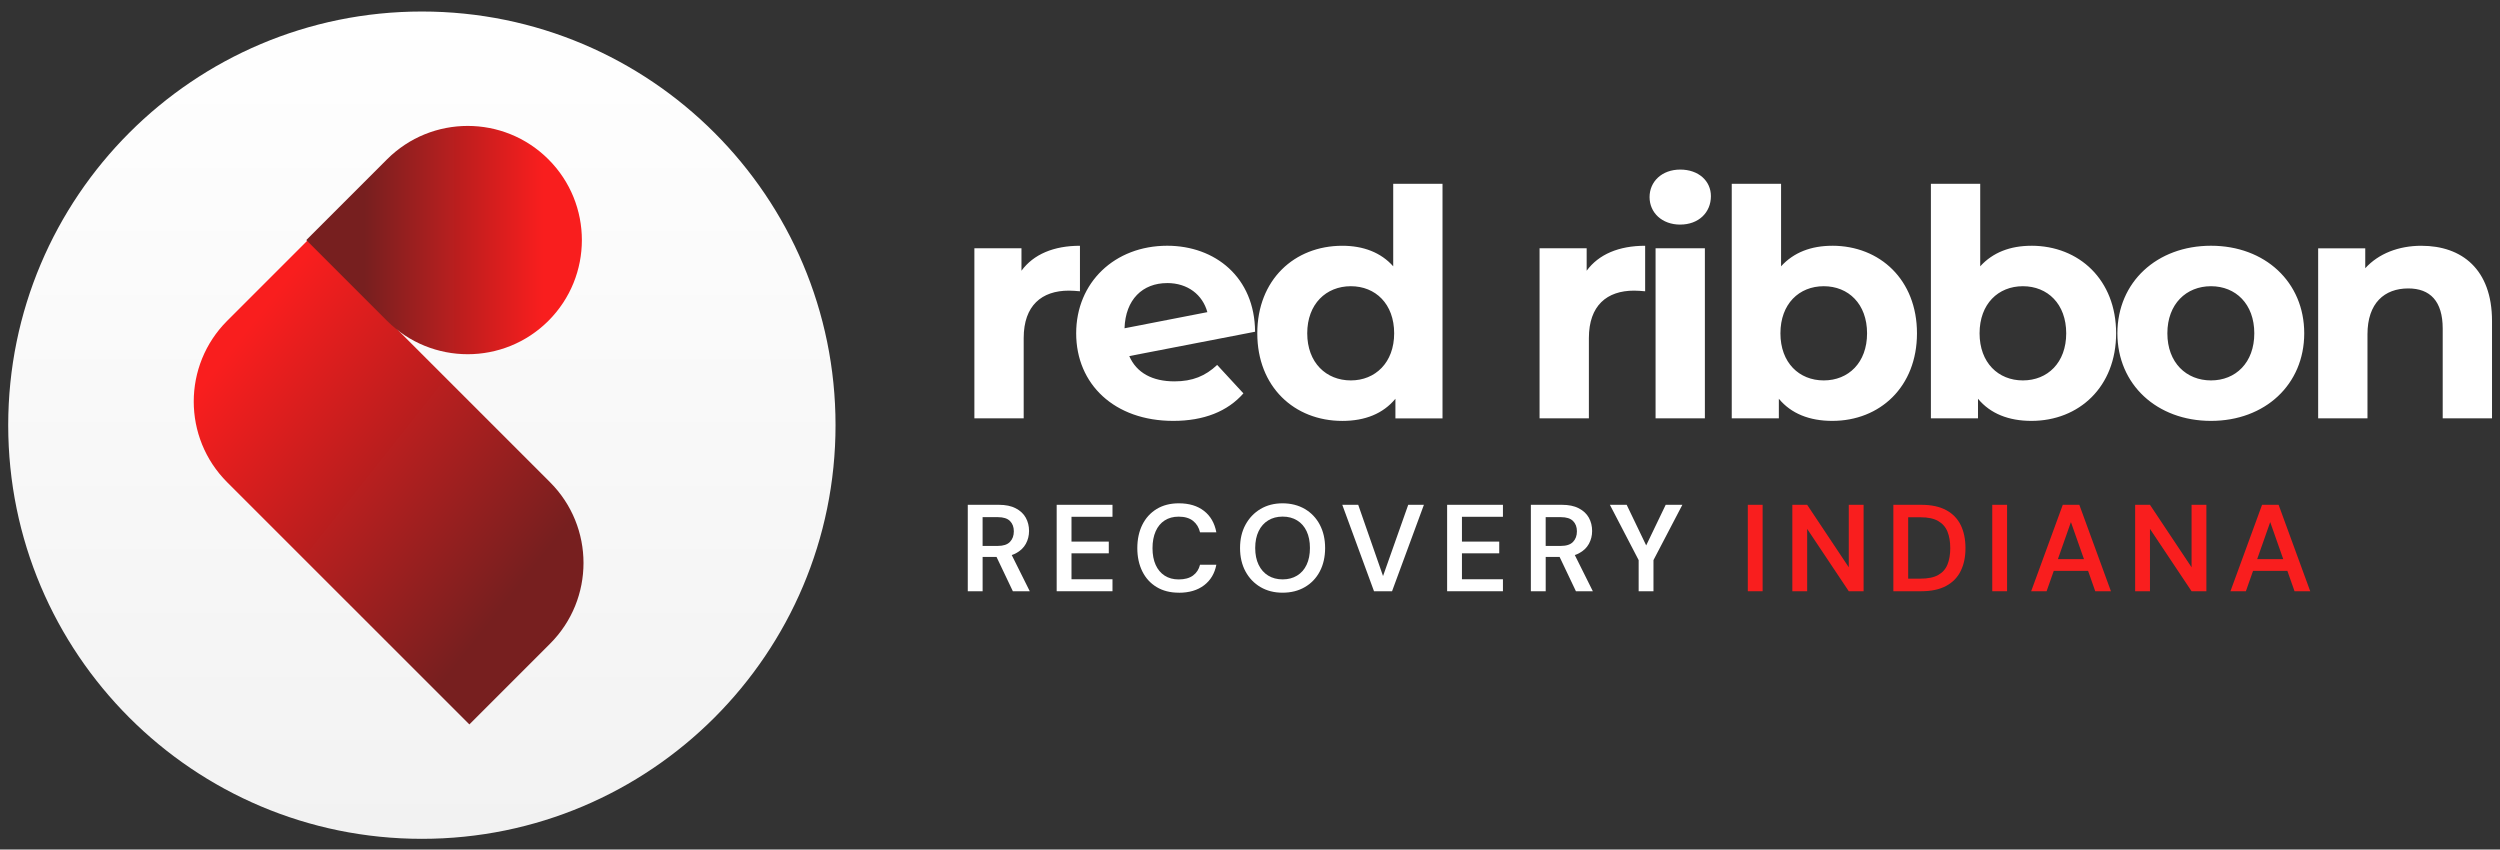
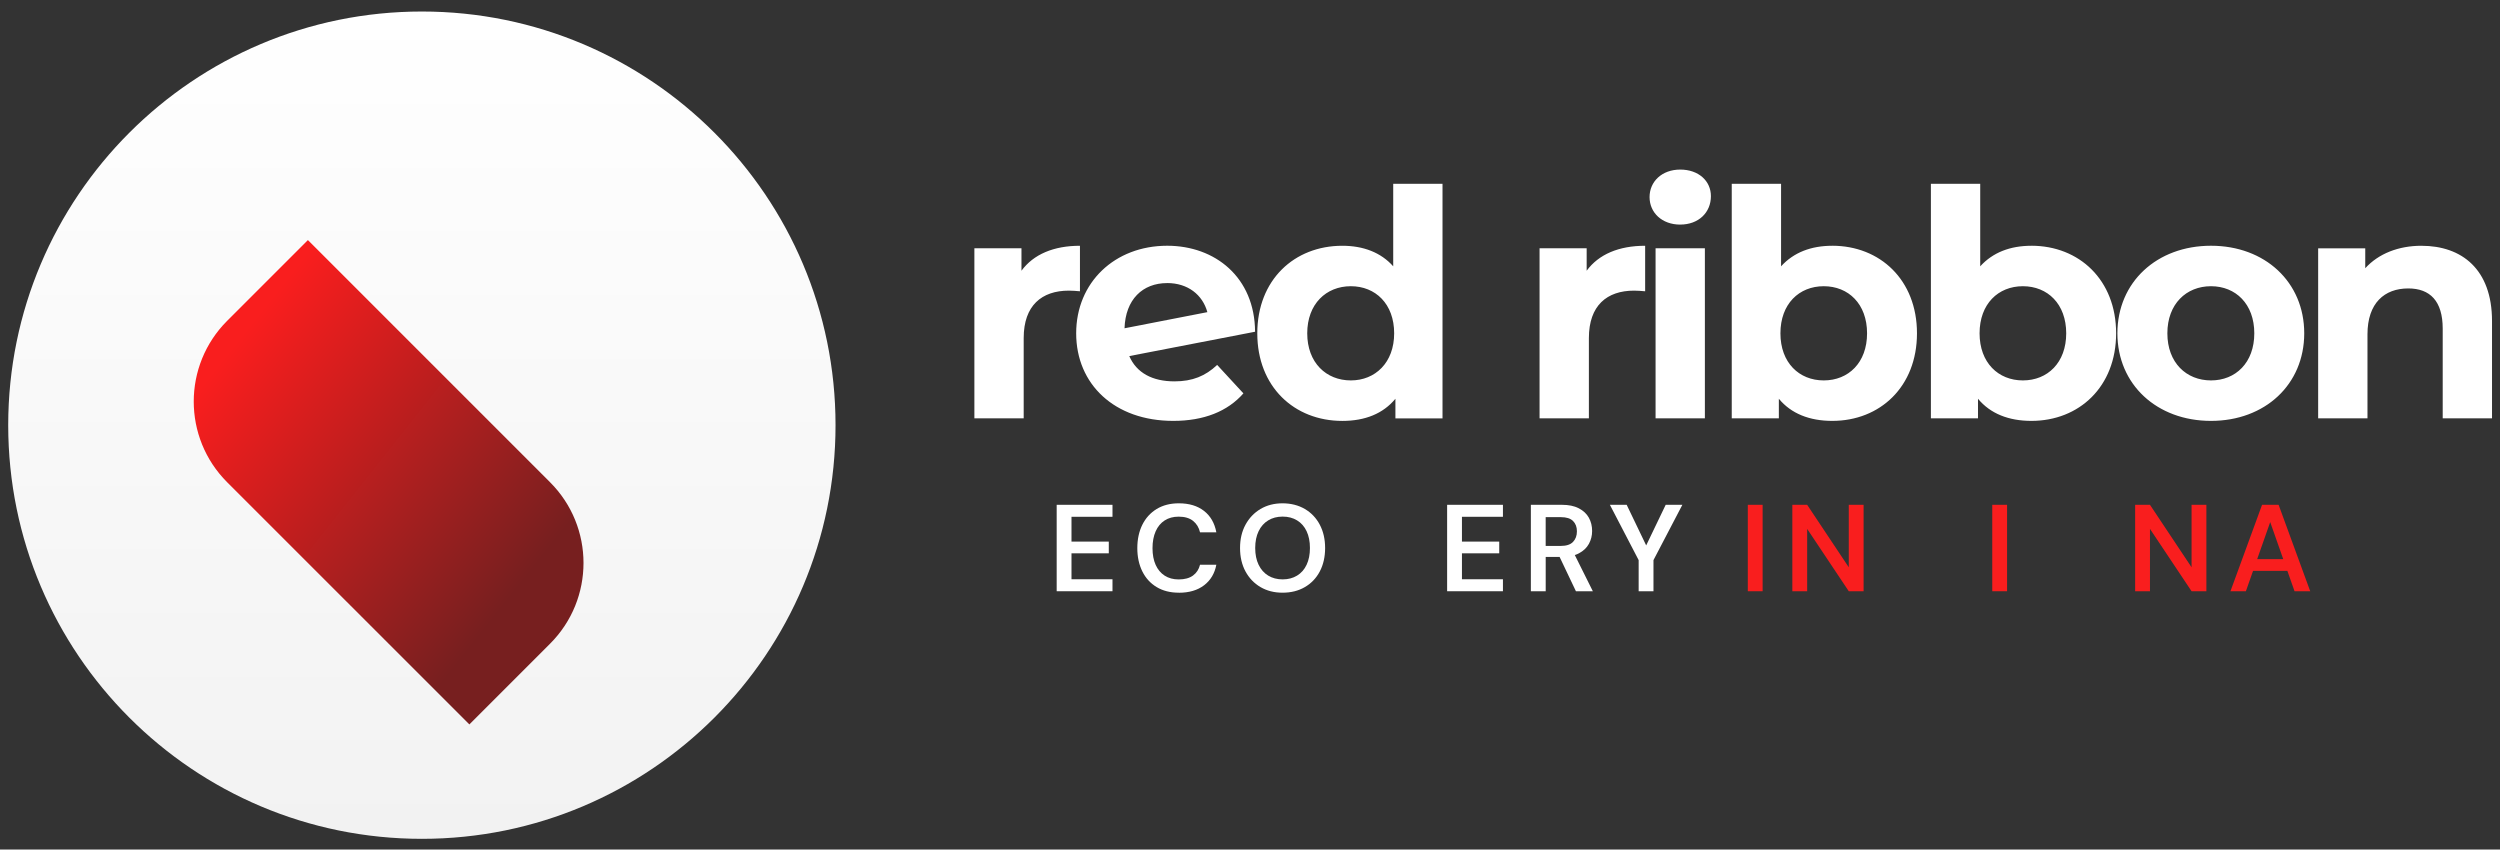
<svg xmlns="http://www.w3.org/2000/svg" width="206" height="70" viewBox="0 0 206 70" fill="none">
  <rect x="0" y="0" width="206" height="70" fill="#333333" stroke="none" />
  <path d="M34.763 69.12C53.587 69.12 68.848 53.86 68.848 35.035C68.848 16.21 53.587 0.949 34.763 0.949C15.938 0.949 0.677 16.21 0.677 35.035C0.677 53.86 15.938 69.12 34.763 69.12Z" fill="url(#paint0_linear_1096_102)" />
  <path d="M18.719 39.738C15.046 36.065 15.046 30.108 18.719 26.435L25.371 19.783L45.326 39.738C48.999 43.411 48.999 49.367 45.326 53.04L38.676 59.692L18.719 39.738Z" fill="url(#paint1_linear_1096_102)" />
-   <path d="M25.237 19.783L31.889 13.131C35.562 9.458 41.518 9.458 45.191 13.131C48.865 16.804 48.865 22.76 45.191 26.433C41.518 30.106 35.562 30.106 31.889 26.433L25.237 19.781V19.783Z" fill="url(#paint2_linear_1096_102)" />
  <path d="M84.169 22.308V20.459H80.289V34.471H84.352V27.856C84.352 25.174 85.838 23.948 88.076 23.948C88.39 23.948 88.65 23.975 88.988 24.001V20.251C86.827 20.251 85.16 20.955 84.169 22.308ZM96.776 31.425C94.952 31.425 93.65 30.721 93.052 29.341L103.418 27.335C103.391 22.854 100.135 20.249 96.177 20.249C91.853 20.249 88.677 23.271 88.677 27.465C88.677 31.659 91.829 34.681 96.674 34.681C99.201 34.681 101.155 33.899 102.457 32.414L100.294 30.07C99.33 30.981 98.263 31.425 96.778 31.425H96.776ZM96.177 23.324C97.871 23.324 99.096 24.288 99.486 25.721L92.661 27.05C92.738 24.679 94.147 23.326 96.177 23.326V23.324ZM114.801 15.145V21.944C113.786 20.798 112.327 20.251 110.607 20.251C106.647 20.251 103.601 23.063 103.601 27.467C103.601 31.87 106.647 34.683 110.607 34.683C112.484 34.683 113.967 34.085 114.982 32.859V34.475H118.863V15.147H114.801V15.145ZM111.309 31.346C109.278 31.346 107.716 29.886 107.716 27.465C107.716 25.043 109.278 23.584 111.309 23.584C113.34 23.584 114.879 25.043 114.879 27.465C114.879 29.886 113.316 31.346 111.309 31.346ZM130.741 22.308V20.459H126.86V34.471H130.924V27.856C130.924 25.174 132.41 23.948 134.648 23.948C134.962 23.948 135.222 23.975 135.56 24.001V20.251C133.399 20.251 131.732 20.955 130.741 22.308ZM138.452 18.505C139.961 18.505 140.979 17.516 140.979 16.161C140.979 14.911 139.963 13.973 138.452 13.973C136.94 13.973 135.924 14.962 135.924 16.24C135.924 17.518 136.94 18.507 138.452 18.507V18.505ZM136.419 34.471H140.482V20.459H136.419V34.471ZM150.981 20.251C149.235 20.251 147.802 20.798 146.76 21.944V15.145H142.696V34.473H146.577V32.858C147.592 34.083 149.104 34.681 150.979 34.681C154.912 34.681 157.959 31.869 157.959 27.465C157.959 23.061 154.912 20.249 150.979 20.249L150.981 20.251ZM150.277 31.346C148.246 31.346 146.707 29.886 146.707 27.465C146.707 25.043 148.244 23.584 150.277 23.584C152.31 23.584 153.846 25.043 153.846 27.465C153.846 29.886 152.31 31.346 150.277 31.346ZM167.391 20.251C165.645 20.251 164.212 20.798 163.17 21.944V15.145H159.106V34.473H162.987V32.858C164.002 34.083 165.514 34.681 167.388 34.681C171.322 34.681 174.368 31.869 174.368 27.465C174.368 23.061 171.322 20.249 167.388 20.249L167.391 20.251ZM166.686 31.346C164.656 31.346 163.117 29.886 163.117 27.465C163.117 25.043 164.654 23.584 166.686 23.584C168.719 23.584 170.256 25.043 170.256 27.465C170.256 29.886 168.719 31.346 166.686 31.346ZM182.185 34.681C186.639 34.681 189.869 31.685 189.869 27.465C189.869 23.244 186.639 20.249 182.185 20.249C177.73 20.249 174.474 23.244 174.474 27.465C174.474 31.685 177.73 34.681 182.185 34.681ZM182.185 31.346C180.154 31.346 178.591 29.886 178.591 27.465C178.591 25.043 180.154 23.584 182.185 23.584C184.215 23.584 185.754 25.043 185.754 27.465C185.754 29.886 184.218 31.346 182.185 31.346ZM199.533 20.251C197.632 20.251 195.99 20.902 194.897 22.101V20.461H191.016V34.473H195.08V27.544C195.08 24.966 196.486 23.767 198.44 23.767C200.237 23.767 201.279 24.809 201.279 27.076V34.473H205.342V26.451C205.342 22.18 202.841 20.253 199.535 20.253L199.533 20.251Z" fill="white" />
-   <path d="M79.745 48.718V41.596H82.299C82.863 41.596 83.329 41.691 83.699 41.885C84.069 42.078 84.344 42.336 84.523 42.658C84.702 42.979 84.794 43.346 84.794 43.753C84.794 44.133 84.706 44.485 84.529 44.811C84.352 45.136 84.078 45.397 83.705 45.594C83.333 45.792 82.855 45.889 82.27 45.889H80.968V48.718H79.747H79.745ZM80.966 44.984H82.218C82.671 44.984 83.007 44.874 83.219 44.654C83.43 44.434 83.54 44.143 83.54 43.783C83.54 43.423 83.434 43.148 83.225 42.934C83.015 42.721 82.68 42.613 82.218 42.613H80.966V44.984ZM83.459 48.718L81.963 45.574H83.286L84.853 48.718H83.459Z" fill="white" />
  <path d="M87.07 48.718V41.596H91.669V42.583H88.291V44.628H91.364V45.594H88.291V47.731H91.669V48.718H87.07Z" fill="white" />
  <path d="M97.134 48.838C96.428 48.838 95.82 48.683 95.309 48.376C94.796 48.067 94.403 47.637 94.128 47.084C93.854 46.53 93.715 45.891 93.715 45.167C93.715 44.442 93.854 43.791 94.128 43.24C94.403 42.688 94.796 42.255 95.309 41.941C95.822 41.63 96.43 41.473 97.134 41.473C97.983 41.473 98.674 41.681 99.21 42.098C99.745 42.515 100.085 43.103 100.227 43.864H98.884C98.788 43.464 98.595 43.148 98.304 42.918C98.013 42.688 97.618 42.572 97.124 42.572C96.676 42.572 96.292 42.676 95.97 42.884C95.648 43.091 95.4 43.388 95.227 43.779C95.054 44.17 94.967 44.632 94.967 45.169C94.967 45.706 95.054 46.164 95.227 46.549C95.4 46.931 95.648 47.226 95.97 47.434C96.292 47.641 96.676 47.745 97.124 47.745C97.618 47.745 98.013 47.637 98.304 47.424C98.595 47.21 98.788 46.913 98.884 46.532H100.227C100.091 47.251 99.755 47.816 99.216 48.227C98.677 48.639 97.983 48.842 97.136 48.842L97.134 48.838Z" fill="white" />
  <path d="M105.68 48.838C104.994 48.838 104.39 48.683 103.865 48.376C103.34 48.067 102.927 47.637 102.627 47.084C102.328 46.53 102.18 45.887 102.18 45.157C102.18 44.426 102.328 43.791 102.627 43.24C102.927 42.688 103.338 42.255 103.865 41.941C104.39 41.63 104.996 41.473 105.68 41.473C106.364 41.473 106.992 41.63 107.521 41.941C108.051 42.253 108.462 42.686 108.753 43.24C109.044 43.793 109.19 44.432 109.19 45.157C109.19 45.881 109.044 46.532 108.753 47.084C108.462 47.637 108.051 48.067 107.521 48.376C106.992 48.685 106.378 48.838 105.68 48.838ZM105.69 47.741C106.144 47.741 106.541 47.637 106.88 47.43C107.22 47.222 107.481 46.927 107.664 46.538C107.847 46.152 107.939 45.69 107.939 45.155C107.939 44.62 107.847 44.157 107.664 43.771C107.481 43.384 107.22 43.087 106.88 42.88C106.541 42.672 106.144 42.568 105.69 42.568C105.236 42.568 104.839 42.672 104.5 42.88C104.16 43.087 103.897 43.382 103.71 43.771C103.523 44.157 103.429 44.62 103.429 45.155C103.429 45.69 103.523 46.152 103.71 46.538C103.897 46.925 104.16 47.222 104.5 47.43C104.839 47.637 105.236 47.741 105.69 47.741Z" fill="white" />
-   <path d="M113.219 48.718L110.604 41.596H111.917L113.962 47.466L116.038 41.596H117.33L114.705 48.718H113.219Z" fill="white" />
  <path d="M119.243 48.718V41.596H123.842V42.583H120.464V44.628H123.537V45.594H120.464V47.731H123.842V48.718H119.243Z" fill="white" />
  <path d="M126.143 48.718V41.596H128.696C129.26 41.596 129.726 41.691 130.096 41.885C130.467 42.078 130.742 42.336 130.921 42.658C131.1 42.979 131.191 43.346 131.191 43.753C131.191 44.133 131.104 44.485 130.927 44.811C130.75 45.136 130.475 45.397 130.103 45.594C129.73 45.792 129.252 45.889 128.668 45.889H127.366V48.718H126.145H126.143ZM127.364 44.984H128.615C129.069 44.984 129.405 44.874 129.616 44.654C129.828 44.434 129.938 44.143 129.938 43.783C129.938 43.423 129.832 43.148 129.622 42.934C129.413 42.721 129.077 42.613 128.615 42.613H127.364V44.984ZM129.856 48.718L128.361 45.574H129.683L131.25 48.718H129.856Z" fill="white" />
  <path d="M135.025 48.718V46.154L132.654 41.596H134.038L135.778 45.218H135.513L137.253 41.596H138.627L136.246 46.154V48.718H135.025Z" fill="white" />
  <path d="M144.019 48.718V41.596H145.24V48.718H144.019Z" fill="#F91E1E" />
  <path d="M147.689 48.718V41.596H148.91L152.339 46.744V41.596H153.56V48.718H152.339L148.91 43.58V48.718H147.689Z" fill="#F91E1E" />
-   <path d="M156.013 48.718V41.596H158.312C159.14 41.596 159.824 41.742 160.363 42.033C160.903 42.324 161.304 42.737 161.564 43.268C161.825 43.801 161.955 44.434 161.955 45.167C161.955 45.899 161.825 46.512 161.564 47.045C161.304 47.578 160.903 47.989 160.363 48.28C159.824 48.571 159.14 48.718 158.312 48.718H156.013ZM157.234 47.68H158.251C158.868 47.68 159.354 47.58 159.71 47.379C160.066 47.179 160.321 46.891 160.473 46.514C160.626 46.138 160.701 45.688 160.701 45.167C160.701 44.646 160.624 44.184 160.473 43.809C160.323 43.435 160.066 43.142 159.71 42.934C159.354 42.727 158.868 42.623 158.251 42.623H157.234V47.68Z" fill="#F91E1E" />
  <path d="M164.162 48.718V41.596H165.383V48.718H164.162Z" fill="#F91E1E" />
-   <path d="M167.368 48.718L169.973 41.596H171.336L173.941 48.718H172.649L170.644 43.02L168.64 48.718H167.368ZM168.528 47.039L168.854 46.072H172.364L172.69 47.039H168.528Z" fill="#F91E1E" />
  <path d="M175.936 48.718V41.596H177.157L180.585 46.744V41.596H181.806V48.718H180.585L177.157 43.58V48.718H175.936Z" fill="#F91E1E" />
  <path d="M183.789 48.718L186.394 41.596H187.757L190.362 48.718H189.07L187.065 43.02L185.061 48.718H183.789ZM184.949 47.039L185.275 46.072H188.785L189.11 47.039H184.949Z" fill="#F91E1E" />
  <defs>
    <linearGradient id="paint0_linear_1096_102" x1="34.787" y1="0.703" x2="34.787" y2="68.874" gradientUnits="userSpaceOnUse">
      <stop stop-color="white" />
      <stop offset="1" stop-color="#F2F2F2" />
    </linearGradient>
    <linearGradient id="paint1_linear_1096_102" x1="19.938" y1="27.629" x2="44.026" y2="46.701" gradientUnits="userSpaceOnUse">
      <stop stop-color="#F91E1E" />
      <stop offset="1" stop-color="#771F1F" />
    </linearGradient>
    <linearGradient id="paint2_linear_1096_102" x1="44.781" y1="20.264" x2="30.02" y2="20.264" gradientUnits="userSpaceOnUse">
      <stop stop-color="#F91E1E" />
      <stop offset="1" stop-color="#771F1F" />
    </linearGradient>
  </defs>
</svg>